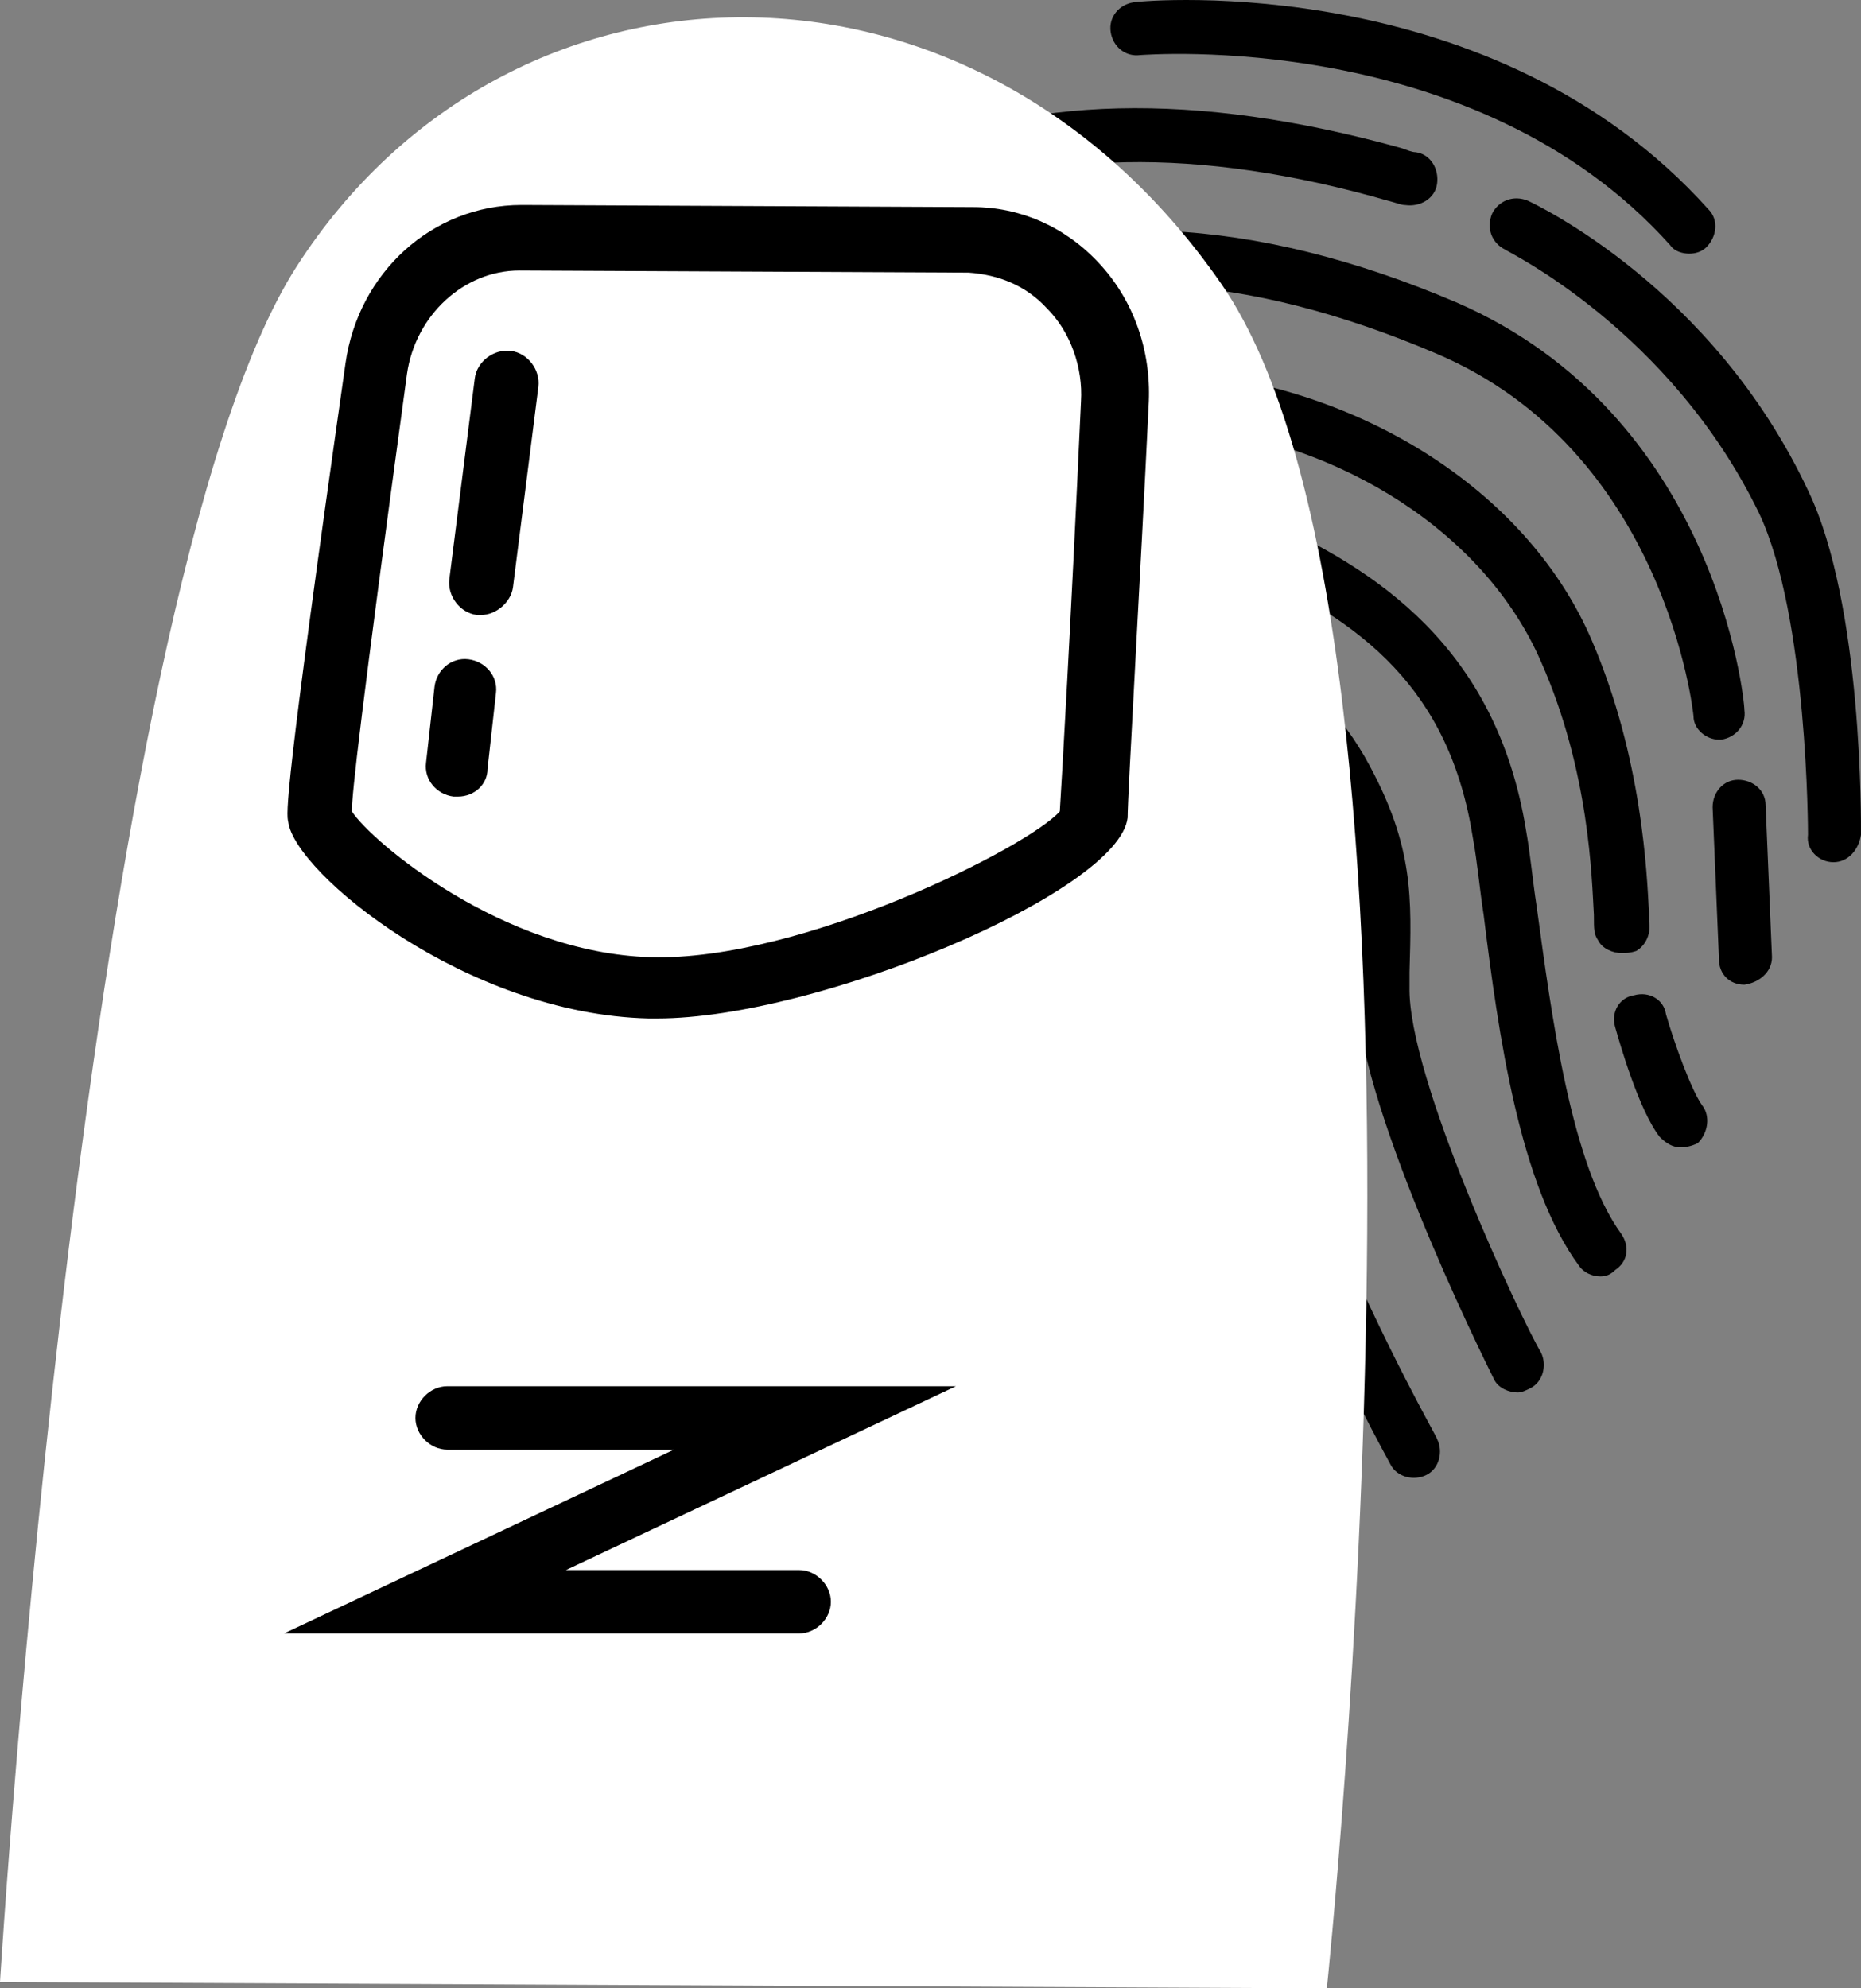
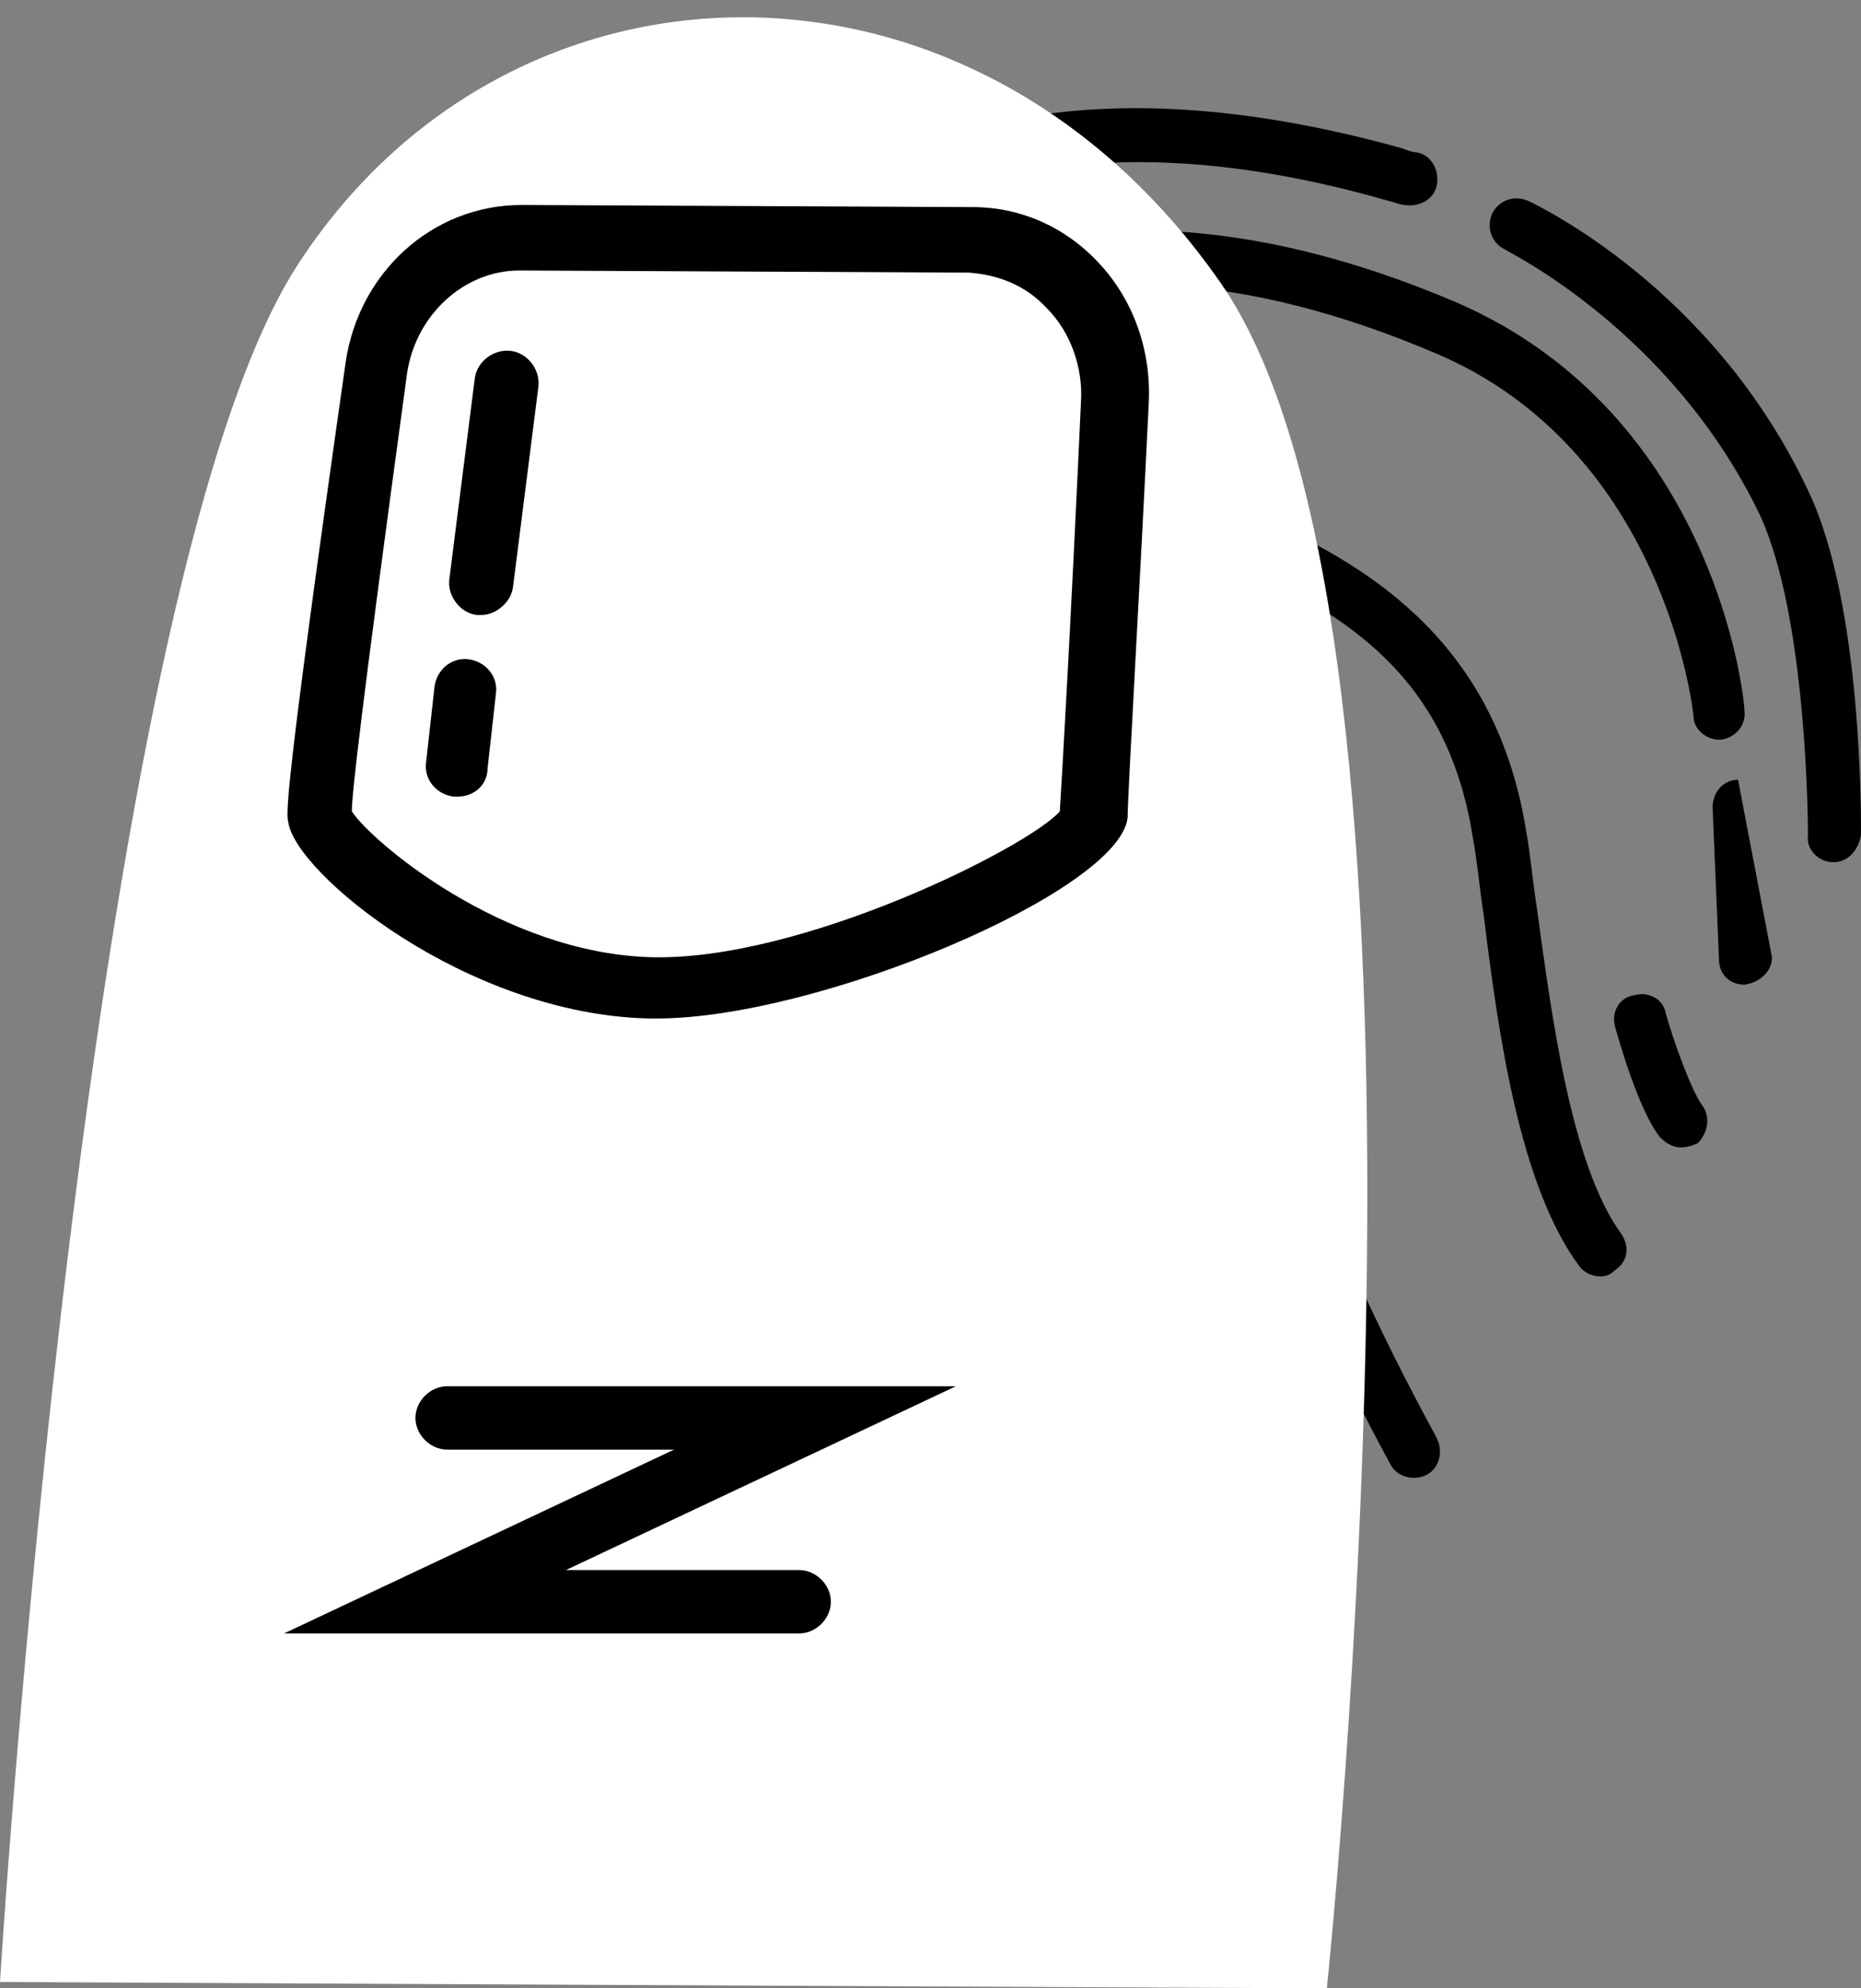
<svg xmlns="http://www.w3.org/2000/svg" width="88" height="94" viewBox="0 0 88 94" fill="none">
  <rect x="0" y="0" width="88" height="94" fill="#808080" stroke="none" />
  <path d="M49.612 72.322C49.011 72.322 48.51 71.922 48.41 71.423C48.309 70.923 48.209 70.224 48.109 69.425C47.808 67.327 47.508 64.231 45.904 63.631C44.601 63.132 42.195 65.829 40.892 67.927C40.492 68.526 39.79 68.726 39.189 68.326C38.587 67.927 38.387 67.227 38.788 66.628C39.189 65.929 42.997 59.836 46.806 61.334C49.813 62.433 50.314 66.528 50.614 69.225C50.715 69.924 50.815 70.524 50.915 70.923C51.116 71.622 50.715 72.322 50.013 72.422C49.813 72.322 49.712 72.322 49.612 72.322Z" fill="black" />
  <path d="M34.478 64.933C33.976 64.933 33.475 64.634 33.275 64.134C33.074 63.435 33.375 62.736 34.077 62.536C34.377 62.436 41.594 59.739 43.197 49.85C43.298 49.151 43.899 48.751 44.6 48.851C45.302 48.951 45.703 49.55 45.603 50.25C43.799 61.637 35.179 64.734 34.879 64.833C34.678 64.933 34.578 64.933 34.478 64.933Z" fill="black" />
  <path d="M57.129 74.222C56.728 74.222 56.227 74.022 56.027 73.623C55.526 72.824 44.099 52.746 47.207 42.358C48.91 36.564 52.118 35.665 53.822 35.765C57.029 35.865 60.236 38.762 60.837 41.259C61.339 43.157 61.339 45.154 61.238 47.152C61.238 50.249 61.138 53.545 62.842 57.441C65.648 64.034 67.954 67.929 67.954 68.029C68.254 68.629 68.054 69.428 67.453 69.727C66.851 70.027 66.049 69.827 65.749 69.228C65.648 69.028 63.443 65.132 60.537 58.44C58.633 54.045 58.733 50.449 58.733 47.152C58.733 45.154 58.833 43.456 58.332 41.858C57.931 40.46 55.726 38.362 53.721 38.262C51.416 38.262 50.213 40.859 49.512 43.057C46.806 52.446 58.031 72.225 58.131 72.424C58.432 73.024 58.232 73.823 57.63 74.122C57.53 74.122 57.33 74.222 57.129 74.222Z" fill="black" />
  <path d="M62.542 72.128C62.141 72.128 61.74 71.928 61.539 71.629C61.139 71.029 51.216 56.845 52.82 43.959C52.92 43.26 53.521 42.761 54.223 42.86C54.925 42.96 55.426 43.56 55.325 44.259C53.922 56.146 63.544 70.03 63.644 70.23C64.045 70.829 63.945 71.529 63.344 71.928C63.043 72.028 62.843 72.128 62.542 72.128Z" fill="black" />
-   <path d="M71.762 65.83C71.361 65.83 70.86 65.63 70.659 65.231C70.058 64.032 64.044 51.846 64.144 46.651V45.952C64.245 42.556 64.245 40.758 62.541 37.362C60.636 33.766 56.527 30.769 51.616 32.167C46.605 33.666 44.4 39.659 41.894 46.551C41.293 48.15 40.691 49.748 40.09 51.346C36.281 60.936 28.063 58.239 27.962 58.239C27.261 58.039 26.96 57.34 27.161 56.64C27.361 55.941 28.063 55.641 28.764 55.841C29.065 55.941 34.878 57.739 37.785 50.347C38.386 48.749 38.987 47.151 39.589 45.653C42.195 38.461 44.7 31.668 50.914 29.77C57.129 27.872 62.34 31.668 64.746 36.163C66.851 40.059 66.75 42.456 66.65 45.952V46.651C66.55 50.947 71.962 62.434 72.864 63.932C73.165 64.532 72.964 65.331 72.363 65.63C72.163 65.73 71.962 65.83 71.762 65.83Z" fill="black" />
  <path d="M75.671 60.343C75.27 60.343 74.869 60.143 74.669 59.843C71.862 56.048 70.86 48.956 70.158 43.262C69.958 41.963 69.858 40.765 69.657 39.666C68.555 32.574 64.445 29.377 58.632 26.78C53.721 24.583 47.607 26.281 42.897 31.175C40.291 33.872 39.489 37.069 38.587 40.365C38.086 42.363 37.484 44.461 36.582 46.558C34.277 51.653 29.065 52.252 26.559 51.752C25.858 51.653 25.457 50.953 25.557 50.354C25.657 49.655 26.359 49.255 26.96 49.355C27.161 49.355 32.273 50.154 34.277 45.559C35.079 43.661 35.68 41.664 36.181 39.766C37.083 36.27 38.086 32.574 41.093 29.477C46.505 23.784 53.821 21.886 59.635 24.483C65.047 26.88 70.76 30.576 72.163 39.266C72.363 40.365 72.464 41.564 72.664 42.862C73.366 47.957 74.268 55.049 76.673 58.345C77.074 58.944 76.974 59.644 76.373 60.043C76.172 60.243 75.972 60.343 75.671 60.343Z" fill="black" />
-   <path d="M76.673 45.057C76.272 45.057 75.771 44.857 75.571 44.458C75.37 44.158 75.37 43.958 75.37 43.259C75.27 41.561 75.17 36.467 72.865 31.273C70.259 25.279 63.543 20.884 55.726 20.085C47.307 19.186 42.796 21.983 38.086 27.177C33.876 31.772 32.573 43.359 32.573 43.559C32.473 44.258 31.872 44.758 31.17 44.658C30.468 44.558 29.967 43.958 30.067 43.259C30.168 42.76 31.471 30.673 36.181 25.479C41.493 19.885 46.605 16.589 56.127 17.588C64.846 18.487 72.363 23.481 75.27 30.274C77.675 35.867 77.876 41.361 77.976 43.159C77.976 43.359 77.976 43.459 77.976 43.559C78.076 44.058 77.876 44.658 77.375 44.957C77.074 45.057 76.874 45.057 76.673 45.057Z" fill="black" />
  <path d="M79.48 54.243C79.079 54.243 78.778 54.044 78.478 53.744C77.475 52.445 76.573 49.249 76.373 48.55C76.172 47.85 76.573 47.151 77.275 47.051C77.977 46.852 78.678 47.251 78.778 47.95C79.179 49.349 79.981 51.546 80.482 52.246C80.883 52.745 80.783 53.544 80.282 54.044C80.081 54.144 79.781 54.243 79.48 54.243Z" fill="black" />
  <path d="M81.284 34.968C80.682 34.968 80.081 34.468 80.081 33.869C80.081 33.769 78.778 21.283 67.853 16.688C58.933 12.892 51.015 12.393 44.3 15.389C33.676 19.984 29.767 31.571 29.667 31.771C29.466 32.47 28.765 32.77 28.063 32.57C27.361 32.37 27.061 31.671 27.261 30.972C27.462 30.472 31.671 18.186 43.197 13.092C50.614 9.795 59.234 10.195 68.856 14.29C81.083 19.584 82.486 32.97 82.486 33.569C82.587 34.268 82.085 34.868 81.384 34.968H81.284Z" fill="black" />
-   <path d="M82.487 46.553C81.785 46.553 81.284 46.053 81.284 45.354L80.983 38.162C80.983 37.463 81.484 36.863 82.186 36.863C82.888 36.863 83.489 37.363 83.489 38.062L83.79 45.254C83.79 45.953 83.188 46.453 82.487 46.553Z" fill="black" />
+   <path d="M82.487 46.553C81.785 46.553 81.284 46.053 81.284 45.354L80.983 38.162C80.983 37.463 81.484 36.863 82.186 36.863L83.79 45.254C83.79 45.953 83.188 46.453 82.487 46.553Z" fill="black" />
  <path d="M24.555 47.557C24.355 47.557 24.054 47.457 23.854 47.357C23.252 46.958 23.052 46.258 23.453 45.659C26.159 41.364 26.56 35.47 26.56 35.37C26.56 34.671 27.161 34.172 27.863 34.172C28.564 34.172 29.065 34.771 29.065 35.47C29.065 35.77 28.564 42.063 25.658 46.958C25.357 47.357 24.956 47.557 24.555 47.557Z" fill="black" />
  <path d="M30.468 21.281C30.368 21.281 30.168 21.281 30.067 21.181C29.466 20.981 29.065 20.182 29.366 19.583C29.466 19.283 32.273 12.291 41.894 7.596C48.409 4.499 56.528 4.3 66.25 6.997C66.55 7.096 66.751 7.196 66.951 7.196C67.653 7.296 68.054 7.995 67.953 8.695C67.853 9.394 67.152 9.793 66.45 9.694C66.25 9.694 66.049 9.594 65.648 9.494C56.628 6.897 49.011 7.096 43.097 9.893C34.177 14.089 31.671 20.482 31.571 20.482C31.37 20.981 30.97 21.281 30.468 21.281Z" fill="black" />
  <path d="M86.696 40.762C85.994 40.762 85.393 40.163 85.493 39.463C85.493 39.363 85.493 29.175 83.188 24.28C78.978 15.59 71.261 11.894 71.161 11.794C70.559 11.494 70.259 10.795 70.559 10.096C70.86 9.496 71.562 9.197 72.263 9.496C72.664 9.696 80.983 13.592 85.493 23.181C88.099 28.575 87.999 38.964 87.999 39.463C87.899 40.163 87.397 40.762 86.696 40.762Z" fill="black" />
-   <path d="M79.881 11.992C79.58 11.992 79.179 11.893 78.979 11.593C69.758 1.304 54.122 2.603 53.922 2.603C53.22 2.703 52.619 2.203 52.519 1.504C52.418 0.805 52.919 0.205 53.621 0.106C54.323 0.006 70.66 -1.393 80.783 9.895C81.284 10.394 81.184 11.193 80.683 11.693C80.482 11.893 80.181 11.992 79.881 11.992Z" fill="black" />
  <path d="M62.742 94.001C62.742 94.001 69.457 30.271 57.731 13.39C46.004 -3.491 24.055 -2.992 14.032 12.591C4.009 28.174 0 93.701 0 93.701L62.742 94.001Z" fill="white" />
  <path d="M31.071 48.149C30.971 48.149 30.87 48.149 30.67 48.149C22.05 47.949 13.932 41.256 13.631 38.859C13.531 38.459 13.431 37.56 16.337 17.183C16.939 12.888 20.447 9.691 24.656 9.691C24.656 9.691 24.656 9.691 24.757 9.691L46.005 9.791C48.21 9.791 50.315 10.69 51.918 12.388C53.622 14.186 54.424 16.584 54.324 18.981C53.923 27.372 53.321 37.56 53.321 38.659C52.92 42.155 38.688 48.149 31.071 48.149ZM16.638 38.36C17.54 39.758 23.754 45.052 30.77 45.252C37.886 45.452 48.611 40.058 50.114 38.36C50.214 36.761 50.615 29.969 51.116 18.981C51.217 17.383 50.615 15.685 49.513 14.586C48.51 13.487 47.208 12.988 45.804 12.888L24.556 12.788C21.95 12.788 19.645 14.886 19.244 17.683C17.039 33.865 16.638 37.56 16.638 38.36Z" fill="black" />
  <path d="M37.786 77.222H13.431L31.872 68.532H21.148C20.346 68.532 19.645 67.833 19.645 67.034C19.645 66.234 20.346 65.535 21.148 65.535H45.203L26.761 74.225H37.786C38.588 74.225 39.289 74.925 39.289 75.724C39.289 76.523 38.588 77.222 37.786 77.222Z" fill="black" />
  <path d="M21.649 37.66C21.549 37.66 21.549 37.66 21.449 37.66C20.647 37.56 20.046 36.861 20.146 36.062L20.547 32.466C20.647 31.667 21.348 31.067 22.15 31.167C22.952 31.267 23.553 31.966 23.453 32.765L23.052 36.361C23.052 37.061 22.451 37.66 21.649 37.66Z" fill="black" />
  <path d="M22.752 29.075C22.651 29.075 22.651 29.075 22.551 29.075C21.749 28.975 21.148 28.176 21.248 27.377L22.451 17.888C22.551 17.088 23.353 16.489 24.155 16.589C24.957 16.689 25.558 17.488 25.458 18.287L24.255 27.777C24.155 28.476 23.453 29.075 22.752 29.075Z" fill="black" />
</svg>